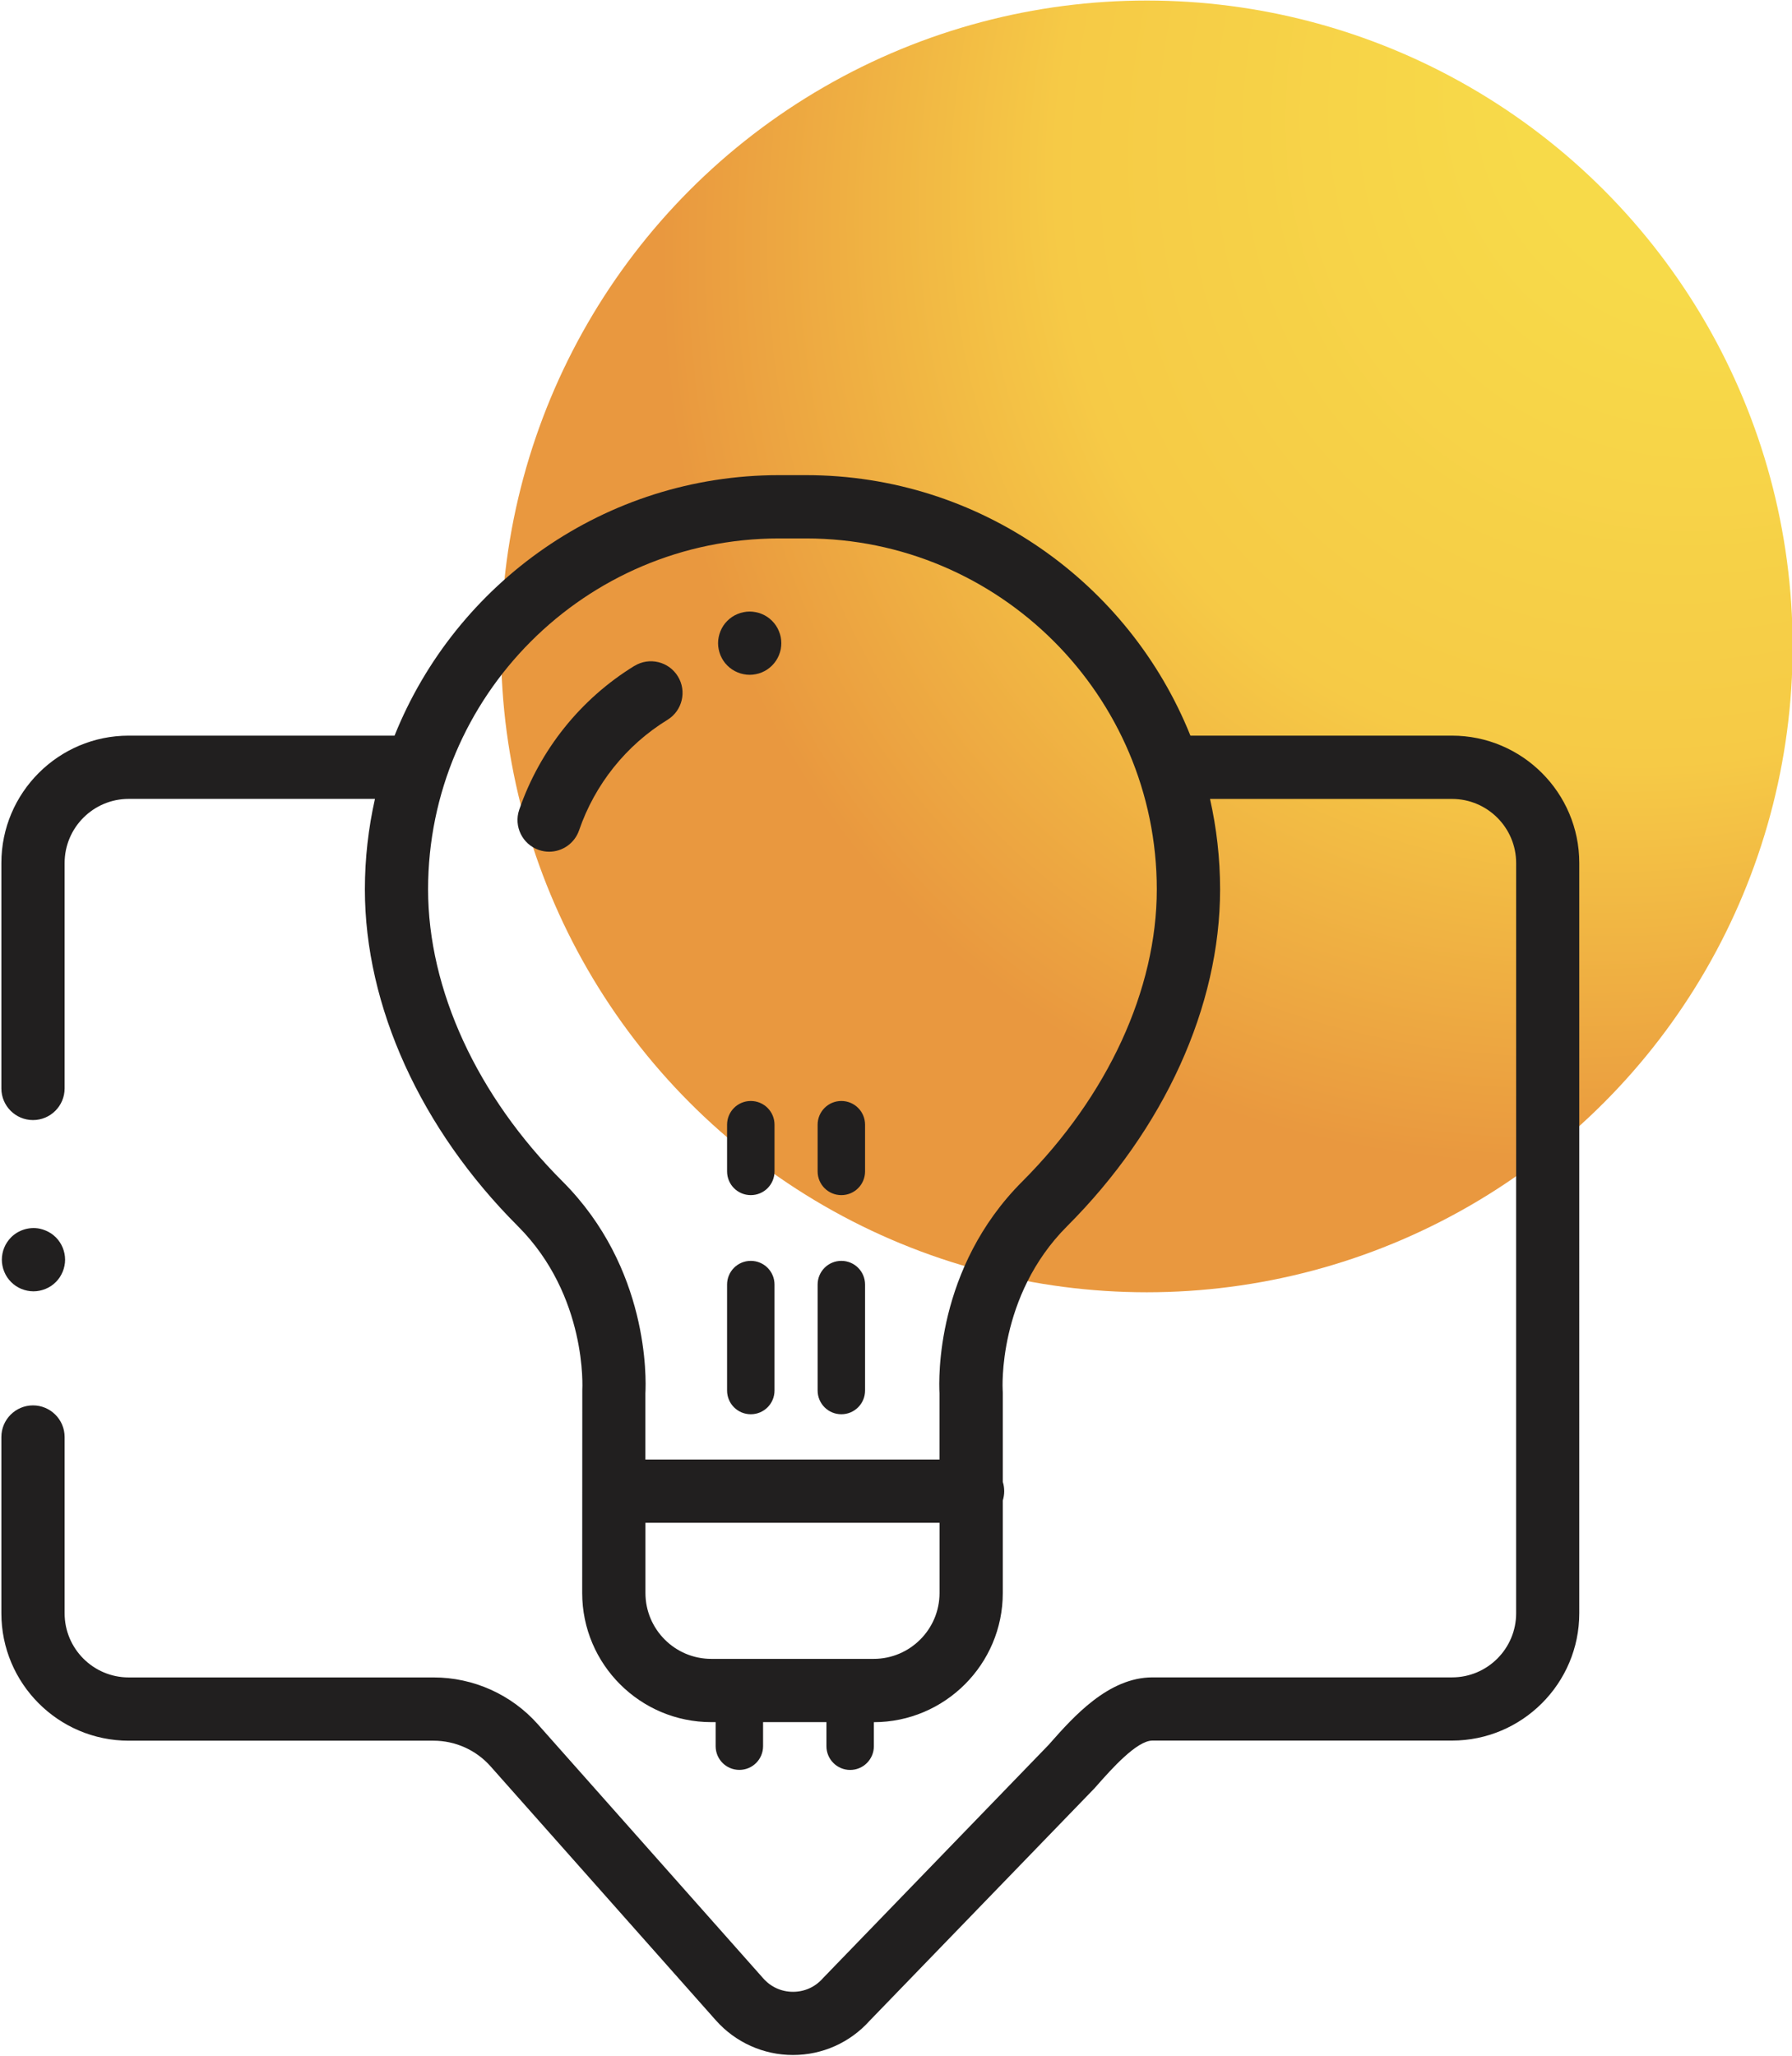
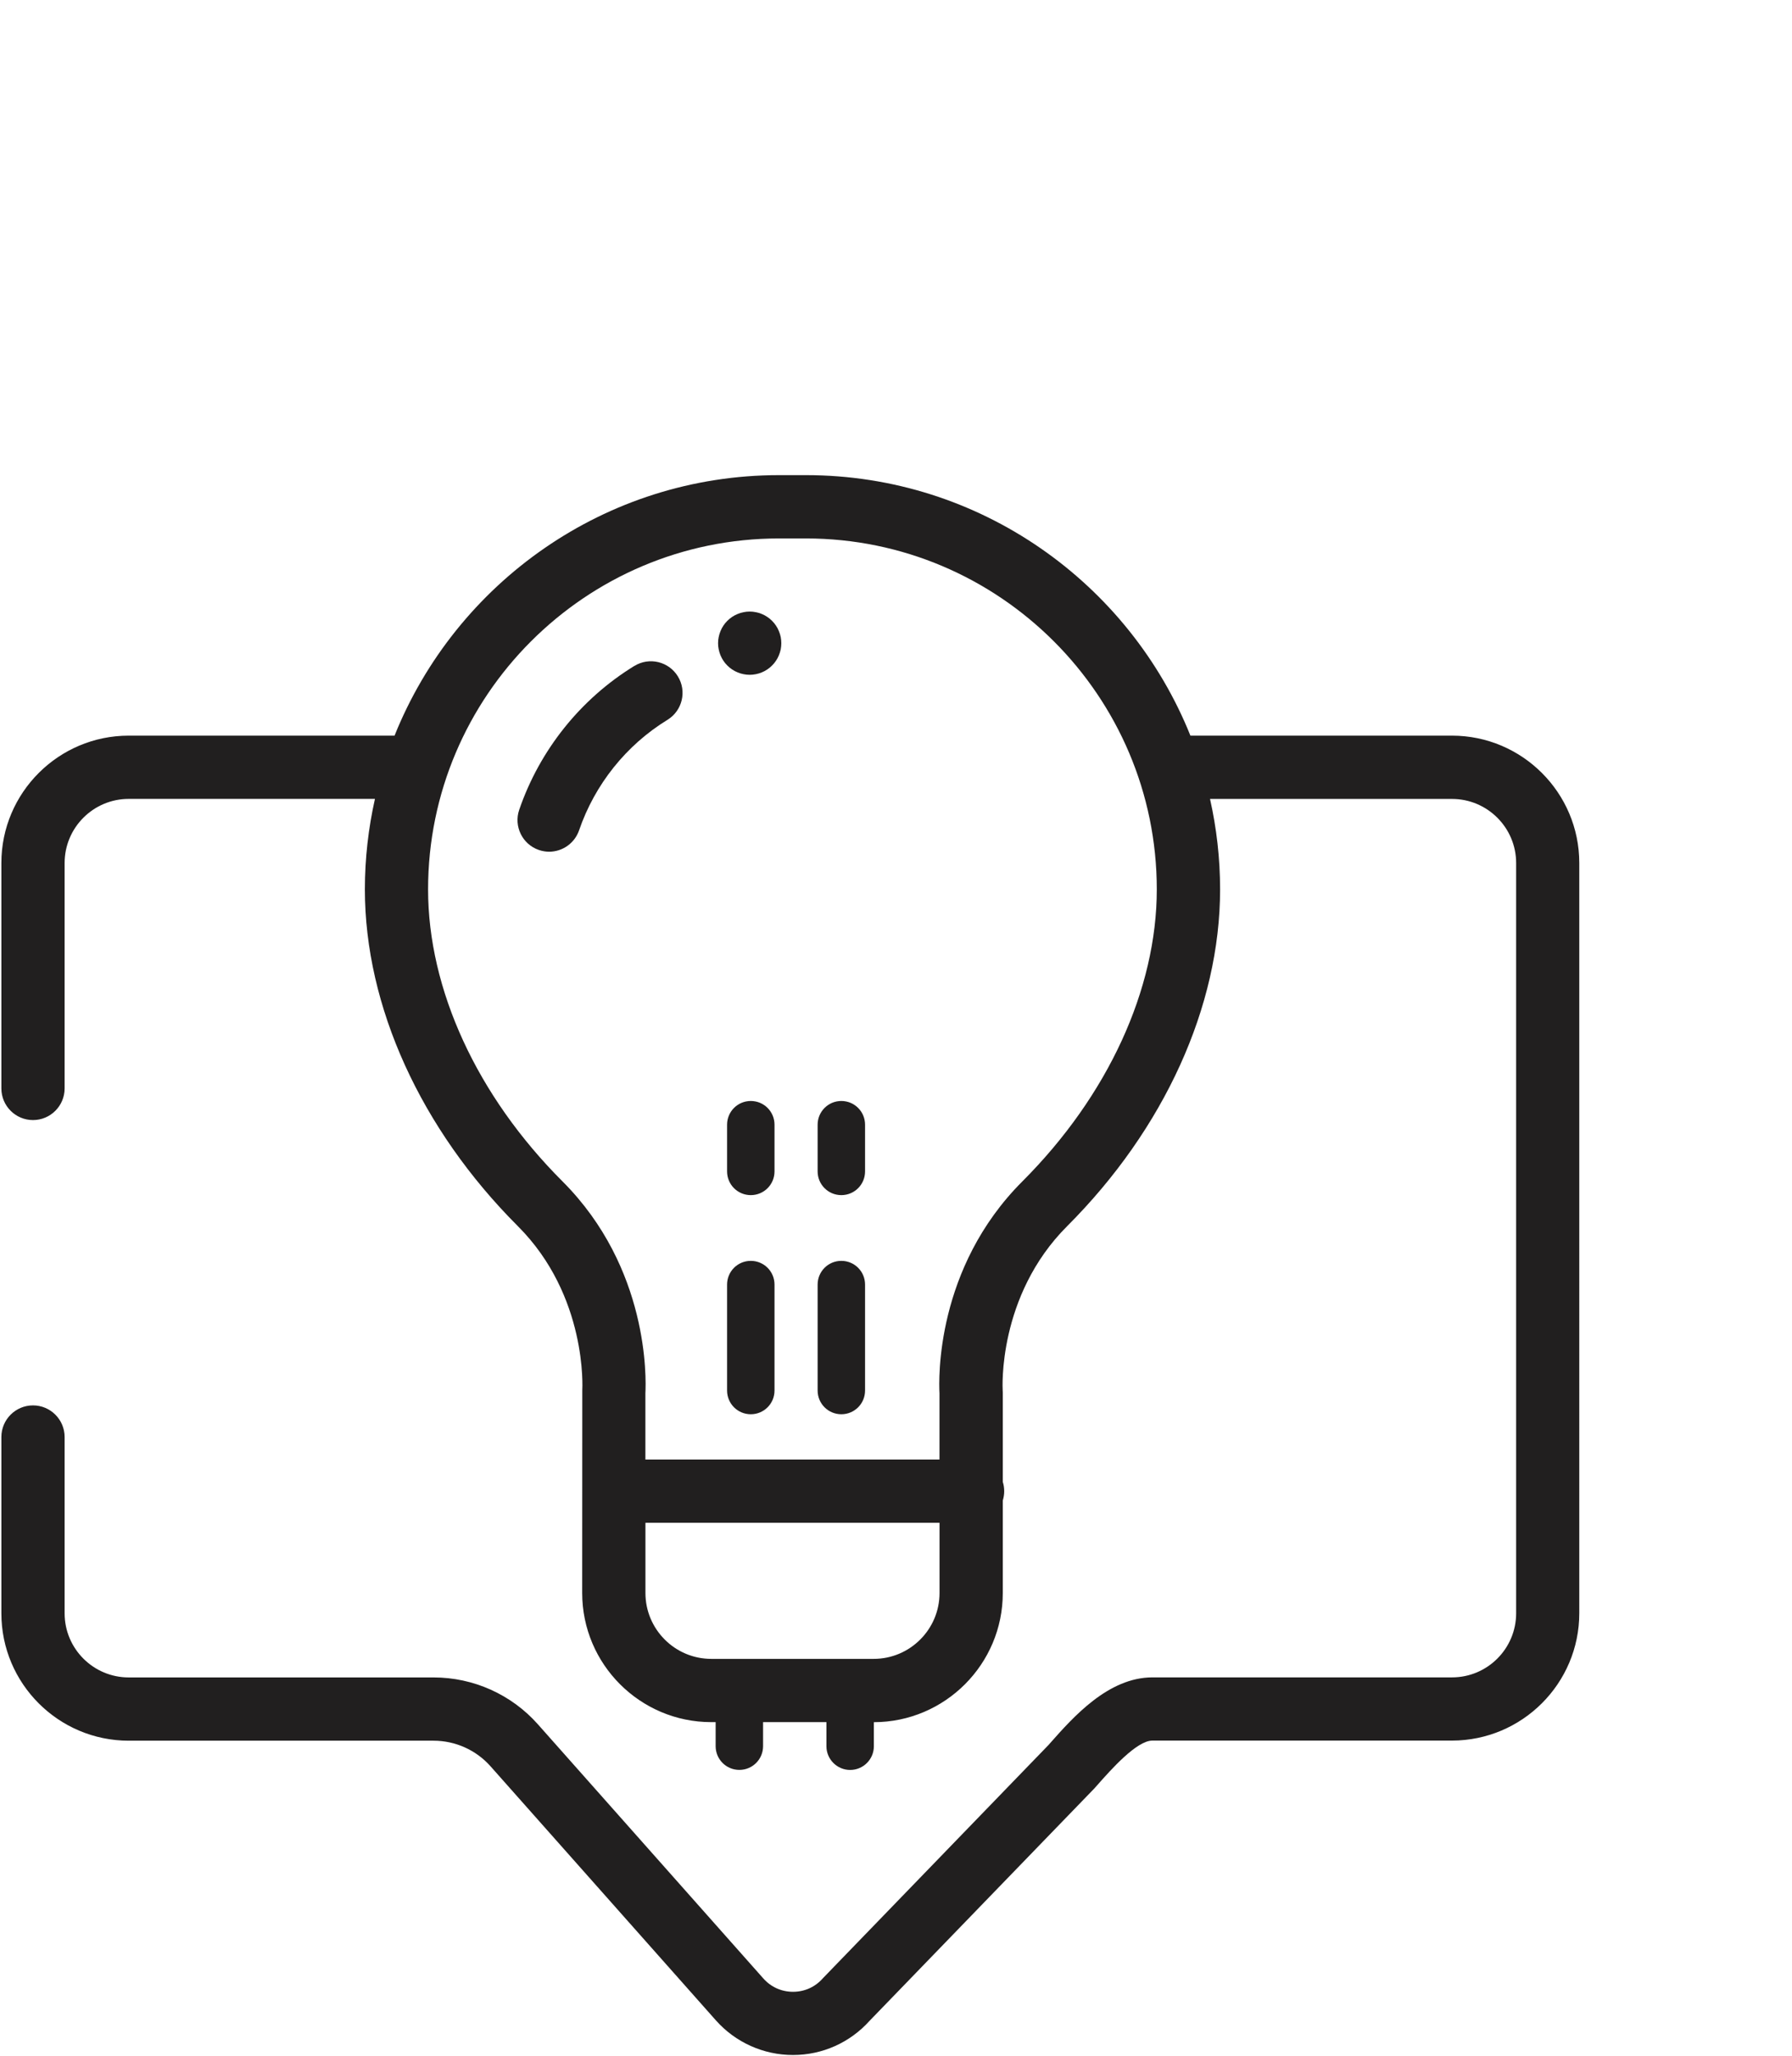
<svg xmlns="http://www.w3.org/2000/svg" id="Layer_1" data-name="Layer 1" viewBox="0 0 340 390">
  <defs>
    <style>
      .cls-1 {
        fill: #211f1f;
      }

      .cls-2 {
        fill: url(#radial-gradient);
      }
    </style>
    <radialGradient id="radial-gradient" cx="343.6" cy="-.54" fx="343.6" fy="-.54" r="262.47" gradientTransform="translate(577.91 -251.86) rotate(133.06) scale(1 .79)" gradientUnits="userSpaceOnUse">
      <stop offset=".24" stop-color="#f7da49" />
      <stop offset=".61" stop-color="#f6ca46" />
      <stop offset=".93" stop-color="#e9983f" />
    </radialGradient>
  </defs>
-   <circle id="Ellipse_31" data-name="Ellipse 31" class="cls-2" cx="217.59" cy="122.63" r="122.53" />
  <g>
    <path class="cls-1" d="M147.78,119.73c-.15-.37-.33-.72-.55-1.04-.22-.33-.47-.64-.75-.91-.27-.28-.58-.53-.91-.75-.32-.22-.67-.4-1.03-.55-.36-.15-.74-.27-1.13-.34-.77-.16-1.57-.16-2.34,0-.38,.07-.76,.19-1.12,.34s-.71,.33-1.04,.55c-.33,.22-.63,.47-.91,.75-.28,.27-.53,.58-.75,.91-.21,.32-.4,.67-.55,1.04-.15,.36-.26,.74-.34,1.12-.08,.39-.12,.78-.12,1.17s.04,.79,.12,1.17c.08,.39,.19,.76,.34,1.13,.15,.36,.34,.71,.55,1.03,.22,.33,.47,.64,.75,.91,.28,.28,.58,.53,.91,.75,.33,.22,.68,.4,1.04,.55s.74,.27,1.12,.34c.39,.08,.78,.12,1.17,.12s.79-.04,1.17-.12c.39-.07,.77-.19,1.13-.34,.36-.15,.71-.33,1.03-.55,.33-.22,.64-.47,.91-.75,.28-.27,.53-.58,.75-.91,.22-.32,.4-.67,.55-1.03,.15-.37,.27-.74,.35-1.13,.07-.38,.11-.78,.11-1.17s-.04-.78-.11-1.17c-.08-.38-.2-.76-.35-1.12Z" />
    <path class="cls-1" d="M275.5,139.56h-49.64c-11.61-28.93-39.92-49.42-72.95-49.42h-5.1c-33.03,0-61.34,20.49-72.95,49.42H24.42c-13.32,0-24.16,10.84-24.16,24.16v42.77c0,3.31,2.69,6,6,6s6-2.69,6-6v-42.77c0-6.7,5.45-12.16,12.16-12.16h46.72c-1.24,5.53-1.91,11.27-1.91,17.17,0,22.15,10.58,45.44,29.02,63.88,13.26,13.26,12.24,30.93,12.23,31.09l-.02,38.51c0,13.51,10.99,24.5,24.5,24.5h.82v4.56c0,2.49,2.01,4.5,4.5,4.5s4.5-2.01,4.5-4.5v-4.56h12.02v4.57c0,2.48,2.02,4.5,4.5,4.5h0c2.49,0,4.5-2.02,4.5-4.5v-4.56c13.49-.02,24.46-11.01,24.46-24.5v-17.55c.17-.56,.27-1.15,.27-1.77s-.09-1.21-.27-1.77v-16.97l-.02-.43c-.01-.18-1.03-17.85,12.23-31.11,18.44-18.44,29.02-41.72,29.02-63.88,0-5.9-.67-11.64-1.91-17.17h45.92c6.7,0,12.16,5.45,12.16,12.16v142.33c0,6.7-5.45,12.16-12.16,12.16h-56.84c-8.37,0-15.02,7.51-19.42,12.48l-.29,.33-42.67,44.11-.18,.19c-1.45,1.64-3.46,2.54-5.64,2.54s-4.19-.9-5.64-2.54l-42.76-48.2c-5.02-5.66-12.23-8.9-19.79-8.9H24.42c-6.7,0-12.16-5.45-12.16-12.16v-33.45c0-3.31-2.69-6-6-6s-6,2.69-6,6v33.45c0,13.32,10.84,24.16,24.16,24.16h57.84c4.13,0,8.07,1.77,10.81,4.86l42.76,48.2c3.71,4.18,9.03,6.57,14.62,6.57s10.82-2.36,14.52-6.47l42.68-44.12,.55-.62c2.61-2.95,7.47-8.44,10.44-8.44h56.84c13.32,0,24.16-10.84,24.16-24.16V163.72c0-13.32-10.84-24.16-24.16-24.16Zm-109.75,175.15h-30.79c-6.9,0-12.5-5.61-12.5-12.5v-13.32h55.8v13.32c0,6.9-5.61,12.5-12.5,12.5Zm28.23-90.59c-16.45,16.45-15.88,37.47-15.73,40.21v12.56h-55.8v-12.56c.15-2.74,.72-23.76-15.73-40.21-16.21-16.21-25.5-36.4-25.5-55.39,0-36.71,29.87-66.58,66.58-66.58h5.1c36.71,0,66.58,29.87,66.58,66.58,0,18.99-9.3,39.18-25.5,55.39Z" />
-     <path class="cls-1" d="M159.63,239.2c-2.49,0-4.5,2.01-4.5,4.5v20.1c0,2.49,2.01,4.5,4.5,4.5s4.5-2.01,4.5-4.5v-20.1c0-2.49-2.01-4.5-4.5-4.5Z" />
+     <path class="cls-1" d="M159.63,239.2c-2.49,0-4.5,2.01-4.5,4.5v20.1c0,2.49,2.01,4.5,4.5,4.5s4.5-2.01,4.5-4.5v-20.1c0-2.49-2.01-4.5-4.5-4.5" />
    <path class="cls-1" d="M142.45,239.2c-2.49,0-4.5,2.01-4.5,4.5v20.1c0,2.49,2.01,4.5,4.5,4.5s4.5-2.01,4.5-4.5v-20.1c0-2.49-2.01-4.5-4.5-4.5Z" />
    <path class="cls-1" d="M142.45,208.87c-2.49,0-4.5,2.01-4.5,4.5v8.86c0,2.49,2.01,4.5,4.5,4.5s4.5-2.01,4.5-4.5v-8.86c0-2.49-2.01-4.5-4.5-4.5Z" />
    <path class="cls-1" d="M159.63,208.87c-2.49,0-4.5,2.01-4.5,4.5v8.86c0,2.49,2.01,4.5,4.5,4.5s4.5-2.01,4.5-4.5v-8.86c0-2.49-2.01-4.5-4.5-4.5Z" />
    <path class="cls-1" d="M120.36,126.33c-10.2,6.26-17.96,15.96-21.85,27.3-1.07,3.13,.6,6.55,3.73,7.62,.64,.22,1.3,.33,1.95,.33,2.49,0,4.82-1.57,5.68-4.06,2.99-8.71,8.94-16.16,16.77-20.96,2.82-1.73,3.71-5.43,1.97-8.25-1.73-2.82-5.43-3.71-8.25-1.97Z" />
-     <path class="cls-1" d="M1.36,242.31c.22,.33,.47,.63,.75,.91,.27,.28,.58,.53,.91,.75,.32,.21,.67,.4,1.03,.55,.37,.15,.74,.26,1.13,.34,.38,.08,.78,.12,1.17,.12s.78-.04,1.17-.12c.38-.08,.76-.19,1.12-.34,.37-.15,.71-.34,1.04-.55,.33-.22,.64-.47,.91-.75,.28-.28,.53-.58,.75-.91,.21-.33,.4-.68,.55-1.04,.15-.36,.26-.74,.34-1.12,.08-.39,.12-.78,.12-1.17s-.04-.79-.12-1.18c-.08-.38-.19-.76-.34-1.12-.15-.36-.34-.71-.55-1.03-.22-.33-.47-.64-.75-.92-.27-.27-.58-.52-.91-.74-.33-.22-.67-.4-1.04-.55-.36-.15-.74-.27-1.12-.35-1.95-.39-4.02,.25-5.41,1.64-.28,.28-.53,.59-.75,.92-.22,.32-.4,.67-.55,1.03-.15,.36-.27,.74-.34,1.12-.08,.39-.12,.79-.12,1.18s.04,.78,.12,1.17c.07,.38,.19,.76,.34,1.12,.15,.36,.33,.71,.55,1.04Z" />
  </g>
</svg>